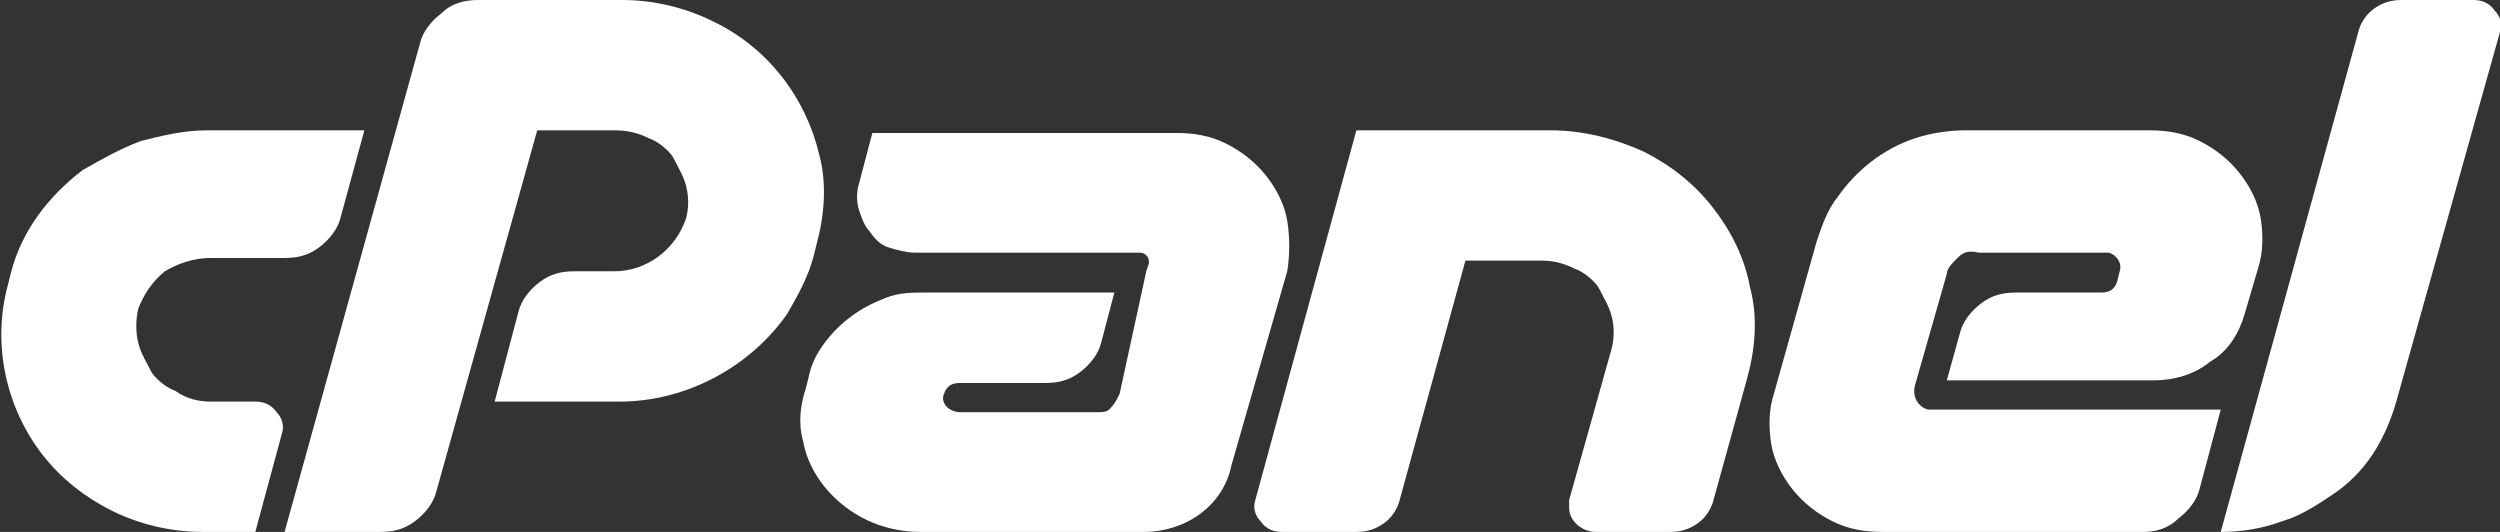
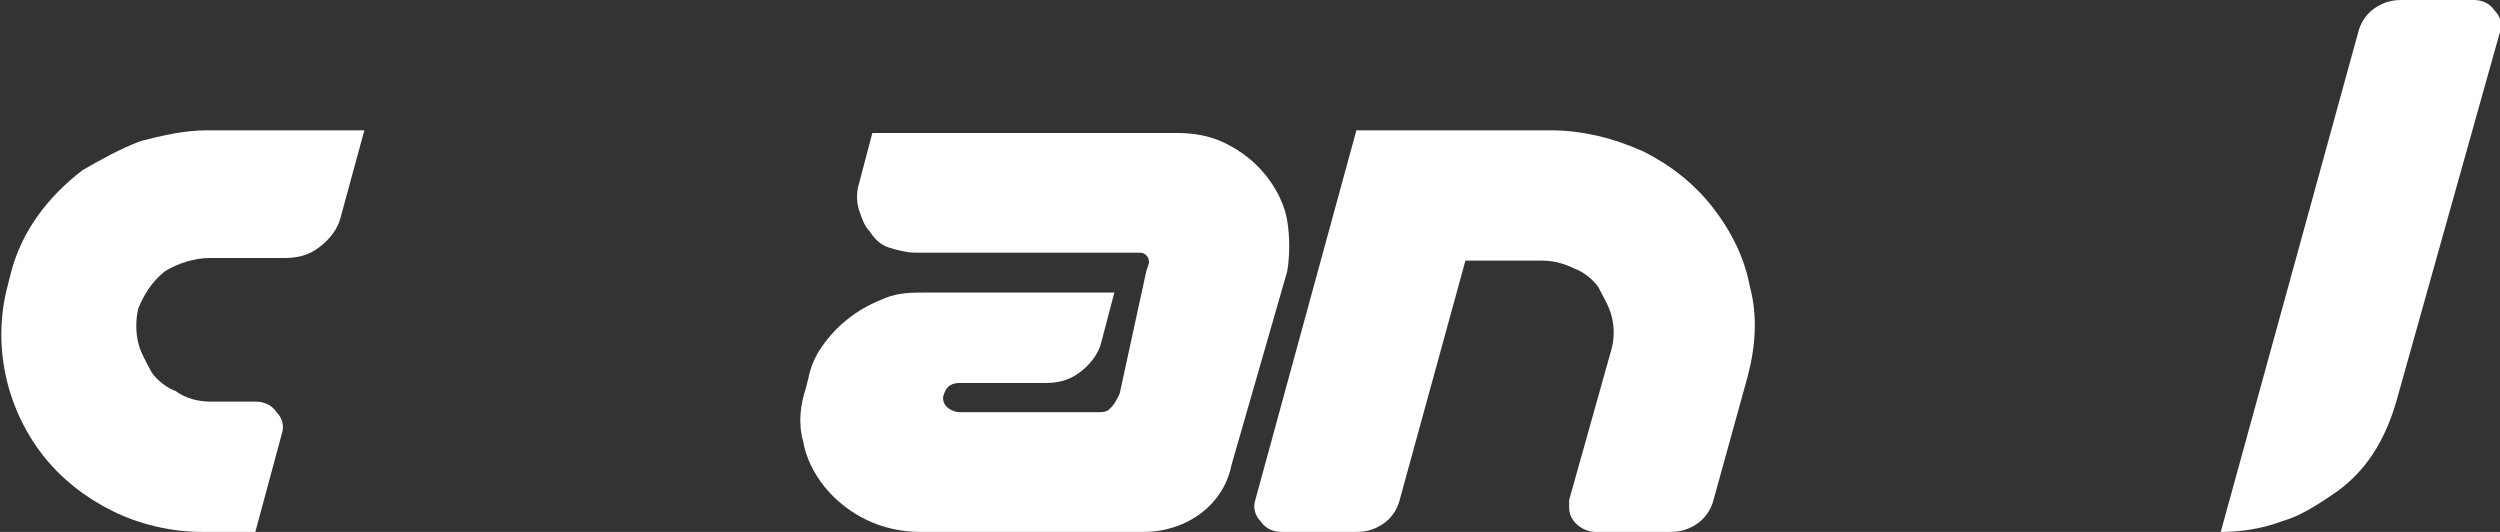
<svg xmlns="http://www.w3.org/2000/svg" version="1.1" id="Layer_1" x="0px" y="0px" viewBox="0 0 94 20" style="enable-background:new 0 0 94 20;" xml:space="preserve">
  <rect x="0" y="0" width="94" height="20" fill="#333333" stroke="none" />
  <style type="text/css">
	.st0{fill:#FFFFFF;}
</style>
  <title>Asset 1</title>
  <g id="Layer_2">
    <g id="Layer_1-2">
      <path class="st0" d="M7.8,4.9h5.9l-0.9,3.3c-0.1,0.4-0.4,0.8-0.8,1.1c-0.4,0.3-0.8,0.4-1.3,0.4H7.9c-0.6,0-1.2,0.2-1.7,0.5    c-0.5,0.4-0.8,0.9-1,1.4c-0.1,0.4-0.1,0.9,0,1.3c0.1,0.4,0.3,0.7,0.5,1.1c0.2,0.3,0.6,0.6,0.9,0.7C7,15,7.5,15.1,7.9,15.1h1.7    c0.3,0,0.6,0.1,0.8,0.4c0.2,0.2,0.3,0.5,0.2,0.8l-1,3.7H7.6c-1.2,0-2.4-0.3-3.4-0.8c-1-0.5-1.9-1.2-2.6-2.1    c-1.4-1.8-1.9-4.2-1.3-6.4l0.1-0.4c0.4-1.6,1.4-2.9,2.7-3.9C3.8,6,4.5,5.6,5.3,5.3C6.1,5.1,6.9,4.9,7.8,4.9z" />
-       <path class="st0" d="M10.7,20l5.1-18.4c0.1-0.4,0.4-0.8,0.8-1.1C17,0.1,17.5,0,18,0h5.4c1.2,0,2.4,0.3,3.4,0.8c2.1,1,3.5,2.9,4,5    c0.3,1.1,0.2,2.3-0.1,3.4l-0.1,0.4c-0.2,0.8-0.6,1.5-1,2.2c-1.4,2-3.8,3.3-6.3,3.3h-4.7l0.9-3.4c0.1-0.4,0.4-0.8,0.8-1.1    c0.4-0.3,0.8-0.4,1.3-0.4h1.5c1.2,0,2.3-0.8,2.7-2c0.1-0.4,0.1-0.8,0-1.2c-0.1-0.4-0.3-0.7-0.5-1.1c-0.2-0.3-0.6-0.6-0.9-0.7    C24,5,23.6,4.9,23.1,4.9h-2.9l-3.8,13.6c-0.1,0.4-0.4,0.8-0.8,1.1c-0.4,0.3-0.8,0.4-1.3,0.4H10.7z" />
      <path class="st0" d="M43.1,10.2l0.1-0.3c0-0.1,0-0.2-0.1-0.3c-0.1-0.1-0.2-0.1-0.3-0.1h-8.4c-0.3,0-0.7-0.1-1-0.2    c-0.3-0.1-0.5-0.3-0.7-0.6c-0.2-0.2-0.3-0.5-0.4-0.8c-0.1-0.3-0.1-0.7,0-1l0.5-1.9h11.4c0.7,0,1.3,0.1,1.9,0.4    c0.6,0.3,1.1,0.7,1.5,1.2c0.4,0.5,0.7,1.1,0.8,1.7c0.1,0.6,0.1,1.3,0,1.9l-2.1,7.3C46,19,44.6,20,43,20l-8.4,0    c-1.4,0-2.7-0.6-3.6-1.7c-0.4-0.5-0.7-1.1-0.8-1.7c-0.2-0.7-0.1-1.4,0.1-2l0.1-0.4c0.1-0.5,0.3-0.9,0.6-1.3c0.3-0.4,0.6-0.7,1-1    c0.4-0.3,0.8-0.5,1.3-0.7c0.5-0.2,1-0.2,1.5-0.2h7.1l-0.5,1.9c-0.1,0.4-0.4,0.8-0.8,1.1c-0.4,0.3-0.8,0.4-1.3,0.4h-3.2    c-0.3,0-0.5,0.1-0.6,0.4c-0.1,0.2,0,0.4,0.1,0.5c0.1,0.1,0.3,0.2,0.5,0.2h5.1c0.2,0,0.4,0,0.5-0.1c0.1-0.1,0.2-0.2,0.3-0.4    l0.1-0.2L43.1,10.2z" />
      <path class="st0" d="M58.3,4.9c1.2,0,2.4,0.3,3.5,0.8c1,0.5,1.9,1.2,2.6,2.1c0.7,0.9,1.2,1.9,1.4,3c0.3,1.1,0.2,2.3-0.1,3.4    l-1.3,4.7c-0.1,0.3-0.3,0.6-0.6,0.8c-0.3,0.2-0.6,0.3-1,0.3H60c-0.5,0-1-0.4-1-0.9c0-0.1,0-0.2,0-0.3l1.6-5.7    c0.1-0.4,0.1-0.8,0-1.2c-0.1-0.4-0.3-0.7-0.5-1.1c-0.2-0.3-0.6-0.6-0.9-0.7c-0.4-0.2-0.8-0.3-1.2-0.3h-2.9l-2.5,9.1    c-0.1,0.3-0.3,0.6-0.6,0.8c-0.3,0.2-0.6,0.3-1,0.3h-2.8c-0.3,0-0.6-0.1-0.8-0.4c-0.2-0.2-0.3-0.5-0.2-0.8l3.8-13.9L58.3,4.9z" />
-       <path class="st0" d="M73.6,9.7c-0.2,0.2-0.4,0.4-0.4,0.6L72,14.5c-0.1,0.4,0.1,0.8,0.5,0.9c0.1,0,0.1,0,0.2,0h10.8l-0.8,3    c-0.1,0.4-0.4,0.8-0.8,1.1C81.5,19.9,81,20,80.6,20h-9.8c-0.7,0-1.3-0.1-1.9-0.4c-0.6-0.3-1.1-0.7-1.5-1.2    c-0.4-0.5-0.7-1.1-0.8-1.7c-0.1-0.6-0.1-1.3,0.1-1.9l1.6-5.7c0.2-0.6,0.4-1.2,0.8-1.7c0.7-1,1.7-1.8,2.9-2.2    c0.6-0.2,1.3-0.3,1.9-0.3h6.9c0.7,0,1.3,0.1,1.9,0.4c0.6,0.3,1.1,0.7,1.5,1.2C84.6,7,84.9,7.6,85,8.2c0.1,0.6,0.1,1.3-0.1,1.9    l-0.5,1.7c-0.2,0.7-0.6,1.4-1.3,1.8c-0.6,0.5-1.4,0.7-2.1,0.7h-7.8l0.5-1.8c0.1-0.4,0.4-0.8,0.8-1.1c0.4-0.3,0.8-0.4,1.3-0.4H79    c0.3,0,0.5-0.1,0.6-0.4l0.1-0.4c0.1-0.3-0.1-0.6-0.4-0.7c0,0-0.1,0-0.1,0h-4.8C74,9.4,73.8,9.5,73.6,9.7z" />
      <path class="st0" d="M83.5,20l5.2-18.9c0.1-0.3,0.3-0.6,0.6-0.8c0.3-0.2,0.6-0.3,1-0.3H93c0.3,0,0.6,0.1,0.8,0.4    C94,0.6,94.1,0.9,94,1.2l-3.9,13.9c-0.2,0.7-0.5,1.4-0.9,2c-0.4,0.6-0.9,1.1-1.5,1.5c-0.6,0.4-1.2,0.8-1.9,1    C85,19.9,84.2,20,83.5,20z" />
    </g>
  </g>
</svg>